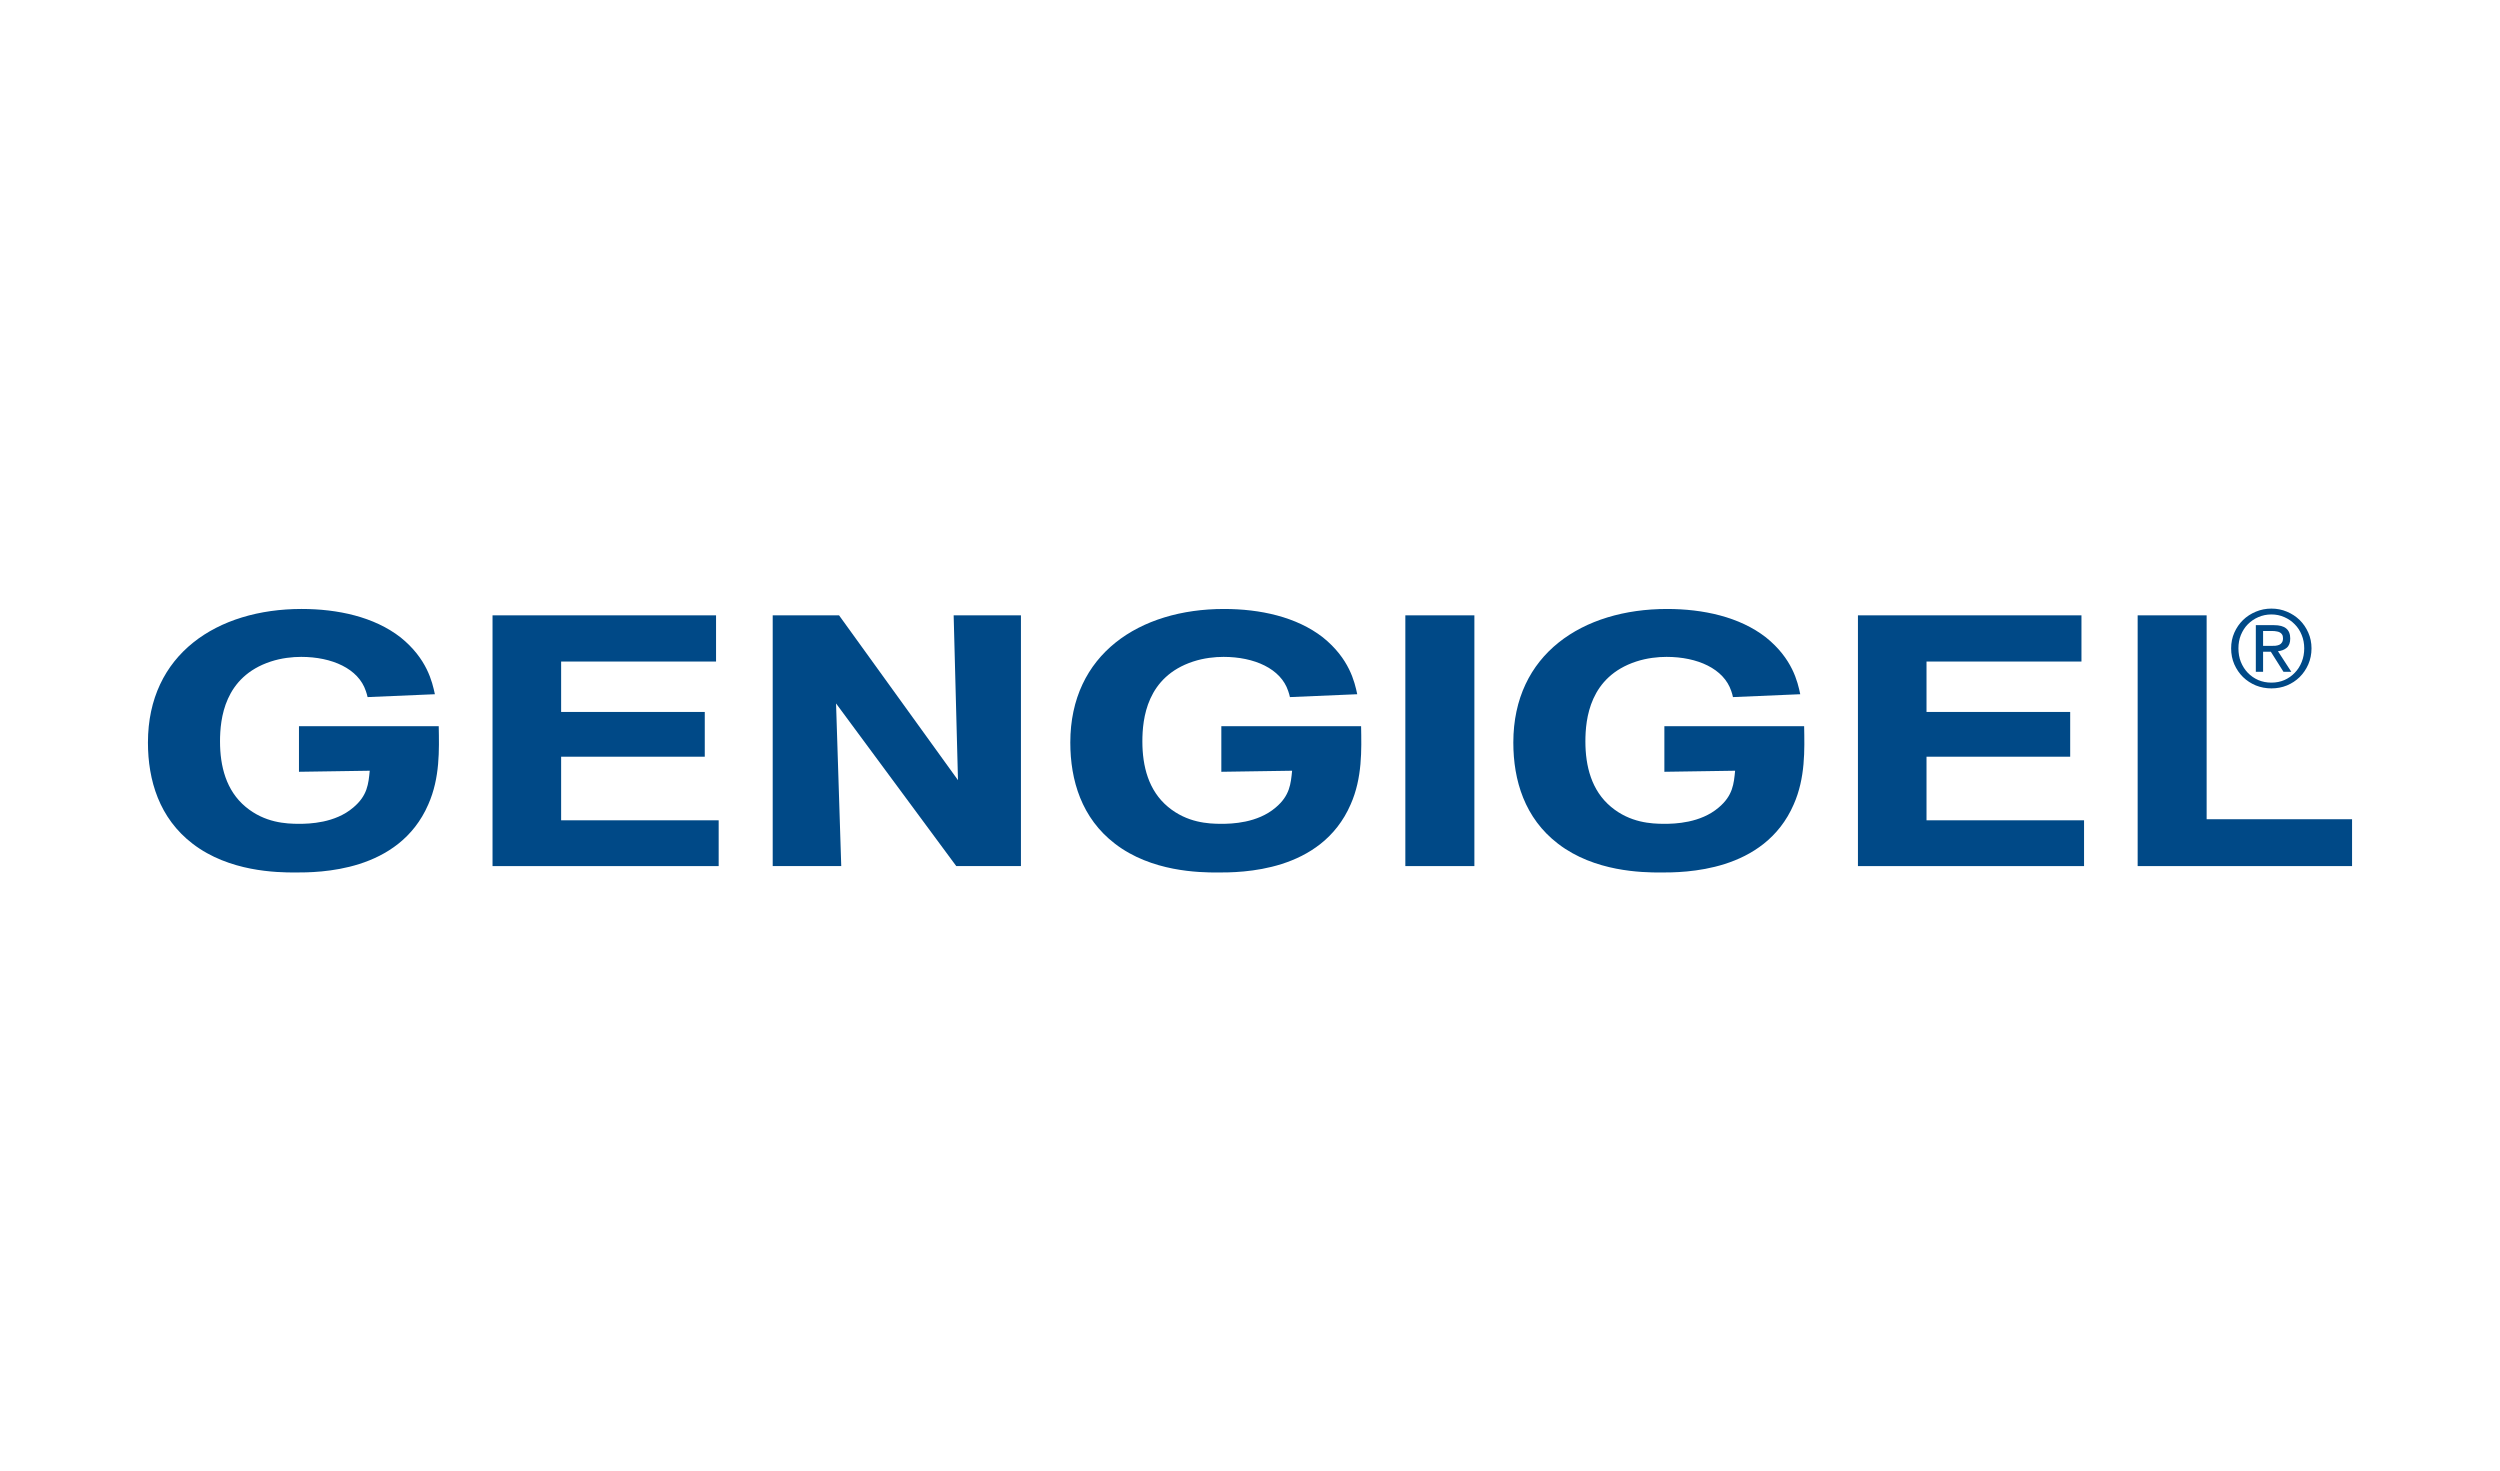
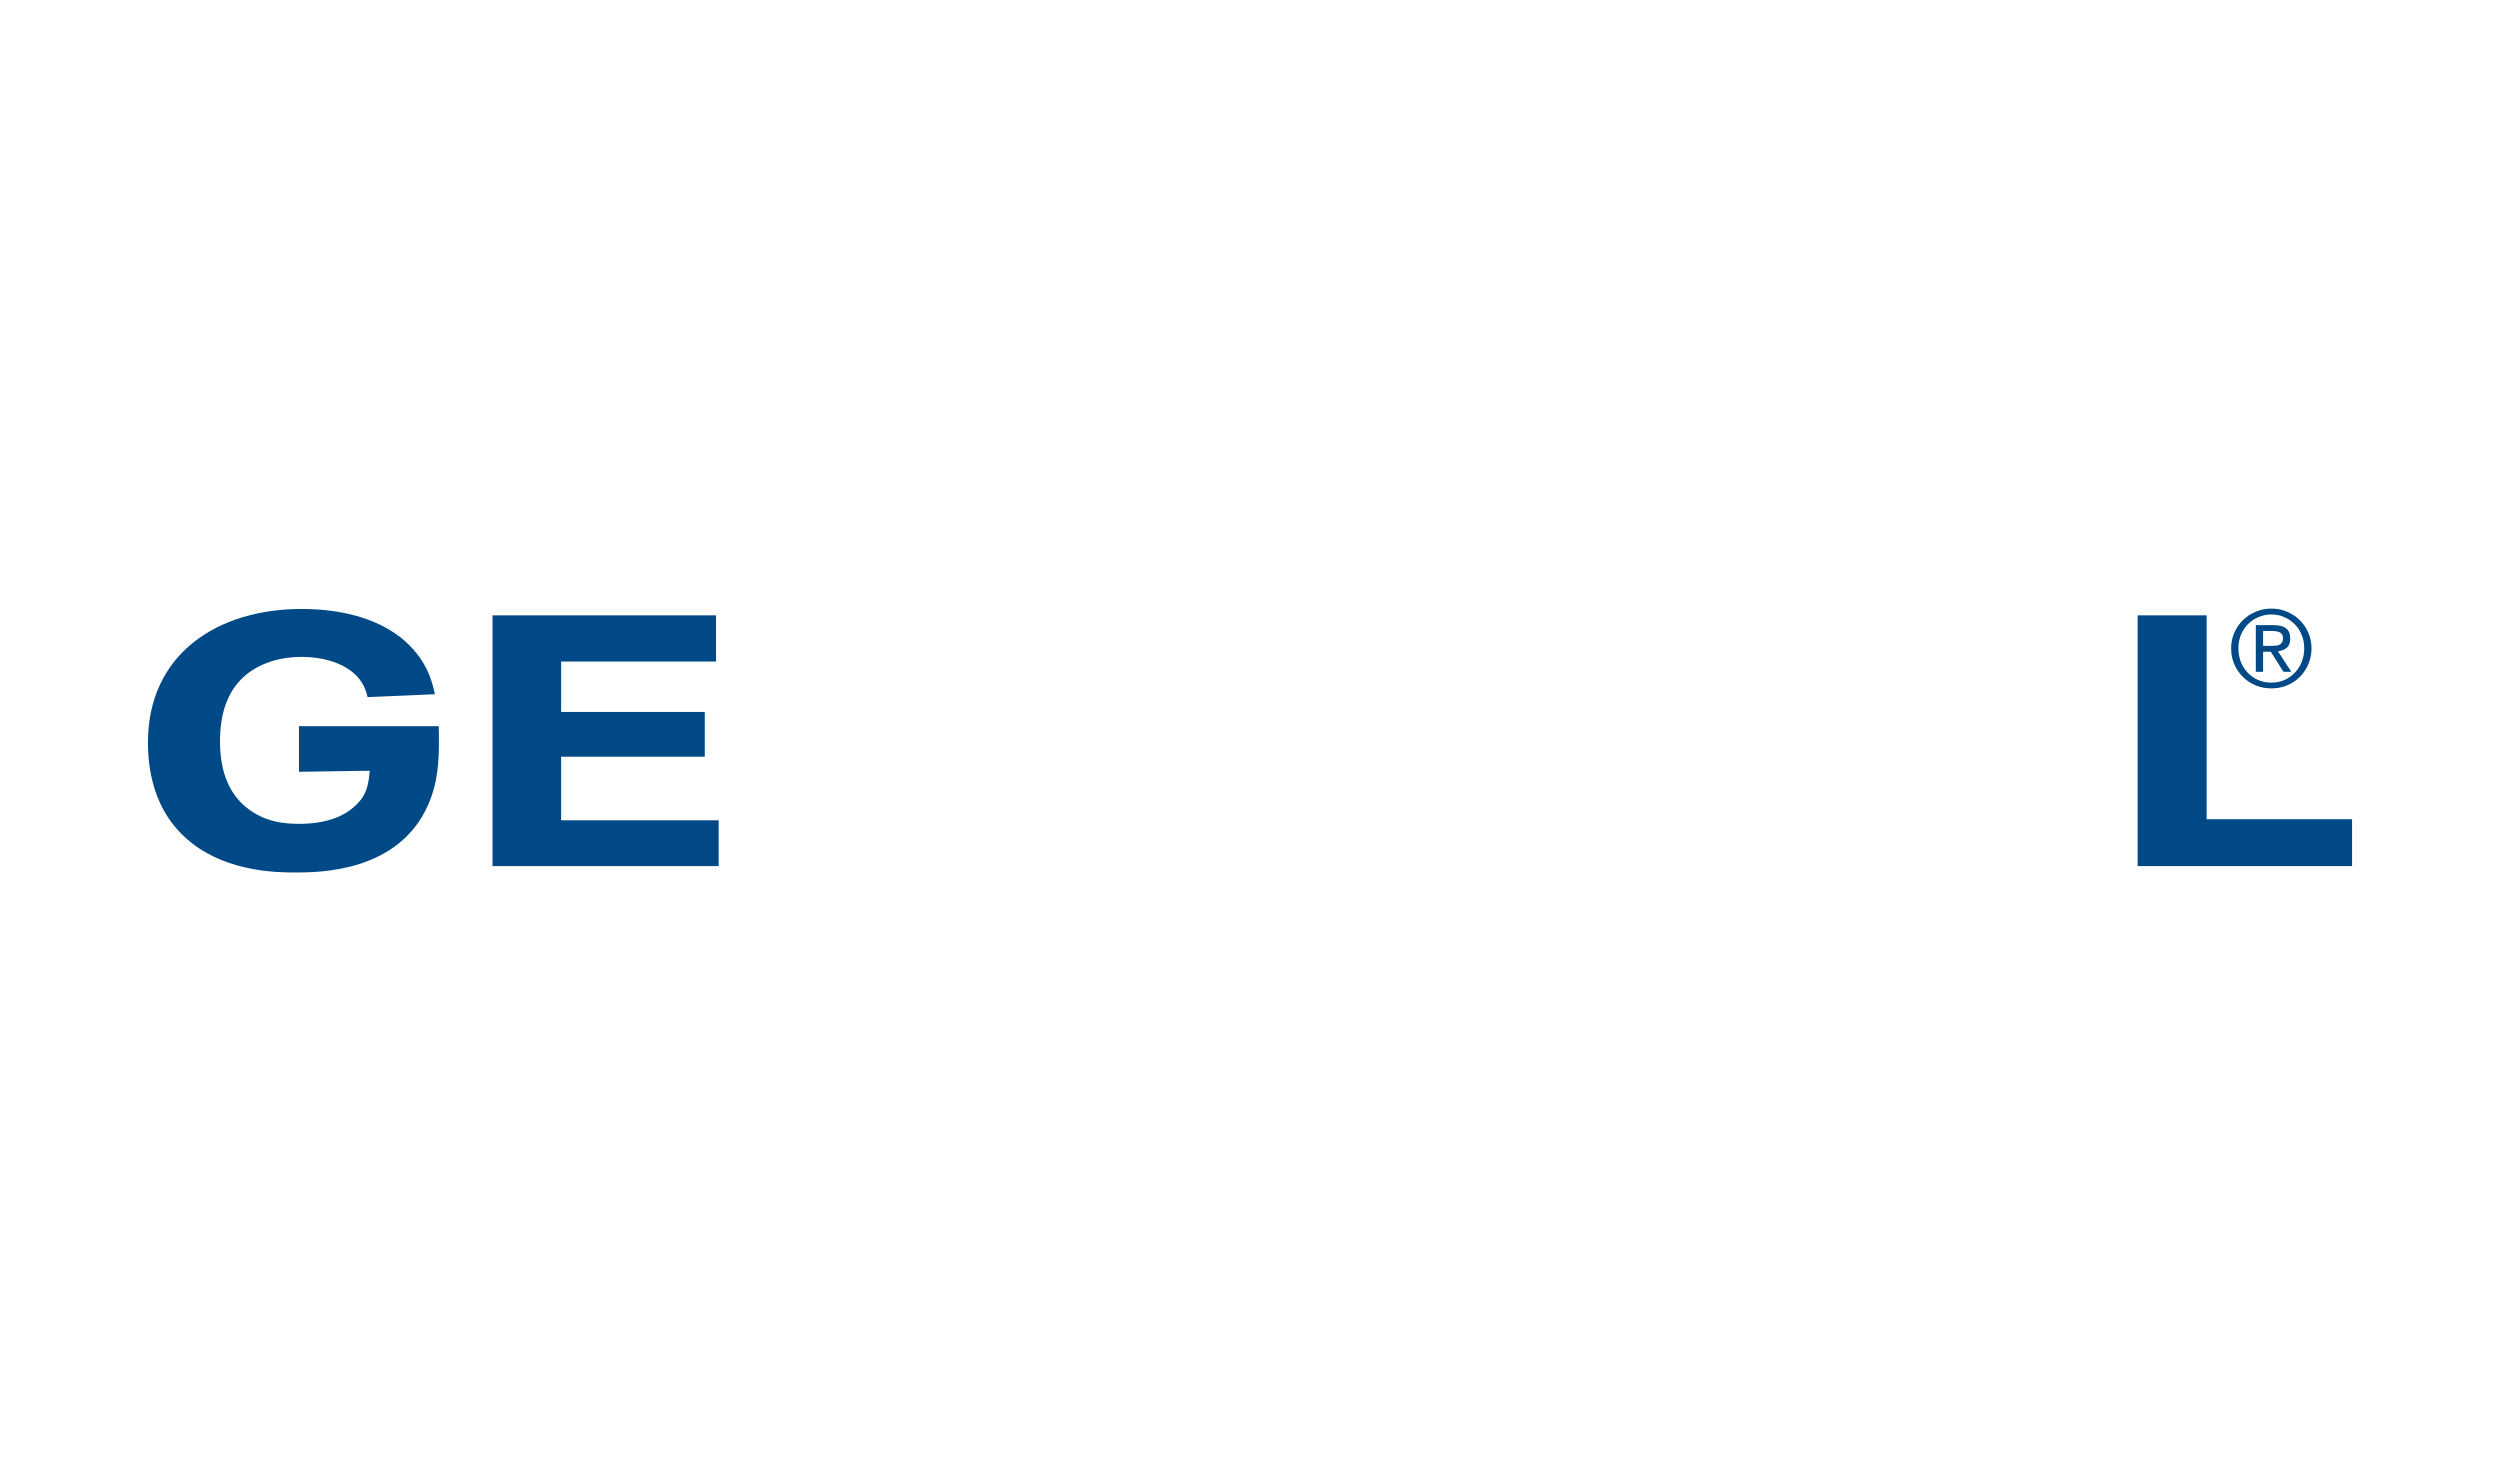
<svg xmlns="http://www.w3.org/2000/svg" width="255" height="150" viewBox="0 0 255 150">
  <g fill="#004987" fill-rule="evenodd" transform="translate(15 62)">
    <path fill-rule="nonzero" d="M15.495,12.071 L15.495,16.722 L22.714,16.614 C22.579,17.949 22.494,19.146 21.029,20.372 C19.172,21.96 16.561,22.03 15.495,22.03 C14.171,22.03 12.002,21.923 10.053,20.297 C8.06,18.636 7.442,16.142 7.442,13.633 C7.442,11.309 7.882,7.033 12.618,5.477 C13.725,5.114 14.833,5.002 15.72,5.002 C18.86,5.002 21.563,6.203 22.315,8.483 C22.404,8.701 22.444,8.92 22.494,9.103 L29.358,8.811 C29.087,7.543 28.557,5.188 25.858,3.012 C23.156,0.909 19.436,0.114 15.762,0.114 C7.176,0.114 0.09,4.715 0.09,13.74 C0.09,17.589 1.244,21.453 4.65,24.061 C8.373,26.924 13.24,26.994 15.097,26.994 C17.487,26.994 25.68,26.994 28.689,20.043 C29.886,17.338 29.796,14.47 29.75,12.07 L15.495,12.07" />
    <polygon fill-rule="nonzero" points="42.235 10.619 42.235 5.477 58.037 5.477 58.037 .765 35.238 .765 35.238 26.342 58.304 26.342 58.304 21.671 42.235 21.671 42.235 15.184 56.886 15.184 56.886 10.619" />
-     <polygon fill-rule="nonzero" points="82.273 .765 82.715 17.575 70.584 .765 63.816 .765 63.816 26.341 70.807 26.341 70.277 9.751 82.539 26.341 89.136 26.341 89.136 .765" />
-     <path fill-rule="nonzero" d="M109.576 12.071L109.576 16.722 116.795 16.614C116.659 17.949 116.573 19.146 115.113 20.372 113.251 21.96 110.641 22.03 109.576 22.03 108.251 22.03 106.082 21.923 104.133 20.297 102.141 18.636 101.522 16.142 101.522 13.633 101.522 11.309 101.962 7.033 106.7 5.477 107.807 5.114 108.915 5.002 109.8 5.002 112.942 5.002 115.643 6.203 116.396 8.483 116.482 8.701 116.525 8.92 116.572 9.103L123.438 8.811C123.168 7.543 122.638 5.188 119.935 3.012 117.235.91 113.519.115 109.845.115 101.252.115 94.171 4.716 94.171 13.741 94.171 17.589 95.323 21.454 98.73 24.062 102.447 26.925 107.321 26.995 109.18 26.995 111.567 26.995 119.759 26.995 122.769 20.044 123.966 17.339 123.875 14.471 123.832 12.071L109.576 12.071M154.766 12.071L154.766 16.722 161.982 16.614C161.849 17.949 161.761 19.146 160.301 20.372 158.441 21.96 155.828 22.03 154.766 22.03 153.438 22.03 151.268 21.923 149.323 20.297 147.33 18.636 146.71 16.142 146.71 13.633 146.71 11.309 147.153 7.033 151.889 5.477 152.996 5.114 154.101 5.002 154.989 5.002 158.131 5.002 160.829 6.203 161.588 8.483 161.673 8.701 161.717 8.92 161.762 9.103L168.625 8.811C168.36 7.543 167.83 5.188 165.125 3.012 162.423.91 158.708.115 155.033.115 146.443.115 139.359 4.716 139.359 13.741 139.359 17.589 140.512 21.454 143.921 24.062 147.64 26.925 152.509 26.995 154.369 26.995 156.759 26.995 164.948 26.995 167.962 20.044 169.157 17.339 169.066 14.471 169.022 12.071L154.766 12.071" />
-     <polygon fill-rule="nonzero" points="181.504 10.619 181.504 5.477 197.309 5.477 197.309 .765 174.51 .765 174.51 26.342 197.573 26.342 197.573 21.671 181.504 21.671 181.504 15.184 196.159 15.184 196.159 10.619" />
    <polygon fill-rule="nonzero" points="210.077 .765 203.041 .765 203.041 26.341 224.91 26.341 224.91 21.562 210.077 21.562" />
-     <rect width="7.042" height="25.576" x="128.345" y=".765" fill-rule="nonzero" />
    <path d="M212.576,4.132 C212.576,4.718 212.683,5.263 212.901,5.765 C213.121,6.259 213.416,6.692 213.788,7.06 C214.163,7.426 214.602,7.709 215.094,7.915 C215.595,8.116 216.126,8.216 216.686,8.216 C217.248,8.216 217.771,8.116 218.268,7.915 C218.761,7.709 219.192,7.426 219.566,7.06 C219.934,6.692 220.23,6.259 220.446,5.765 C220.664,5.263 220.774,4.718 220.774,4.132 C220.774,3.555 220.664,3.02 220.446,2.53 C220.23,2.036 219.934,1.607 219.566,1.243 C219.192,0.88 218.761,0.597 218.268,0.392 C217.771,0.181 217.248,0.077 216.686,0.077 C216.126,0.077 215.595,0.181 215.094,0.392 C214.601,0.597 214.162,0.88 213.788,1.243 C213.416,1.607 213.121,2.036 212.901,2.53 C212.683,3.02 212.576,3.555 212.576,4.132 M213.569,5.523 C213.744,5.947 213.977,6.315 214.276,6.626 C214.581,6.942 214.939,7.187 215.345,7.367 C215.761,7.542 216.207,7.628 216.686,7.628 C217.16,7.628 217.599,7.542 218.006,7.367 C218.412,7.187 218.764,6.942 219.063,6.626 C219.369,6.315 219.603,5.947 219.773,5.523 C219.946,5.095 220.031,4.631 220.031,4.132 C220.031,3.642 219.946,3.189 219.773,2.77 C219.603,2.346 219.369,1.982 219.063,1.678 C218.764,1.368 218.412,1.124 218.006,0.949 C217.599,0.765 217.16,0.674 216.686,0.674 C216.207,0.674 215.761,0.765 215.345,0.949 C214.939,1.124 214.582,1.368 214.276,1.678 C213.977,1.982 213.744,2.346 213.569,2.77 C213.4,3.189 213.32,3.642 213.32,4.132 C213.32,4.631 213.4,5.095 213.569,5.523 M215.094,1.766 L215.094,6.527 L215.835,6.527 L215.835,4.477 L216.624,4.477 L217.917,6.527 L218.715,6.527 L217.351,4.424 C217.709,4.388 218.006,4.275 218.246,4.074 C218.486,3.873 218.604,3.555 218.604,3.129 C218.604,2.671 218.467,2.328 218.192,2.103 C217.923,1.876 217.505,1.765 216.936,1.765 L215.094,1.765 L215.094,1.766 Z M215.835,3.881 L215.835,2.363 L216.817,2.363 C216.941,2.363 217.064,2.373 217.188,2.399 C217.316,2.412 217.432,2.446 217.526,2.497 C217.63,2.548 217.71,2.616 217.767,2.713 C217.831,2.806 217.866,2.937 217.866,3.097 C217.866,3.283 217.829,3.432 217.754,3.538 C217.69,3.642 217.599,3.72 217.483,3.772 C217.366,3.821 217.231,3.853 217.082,3.869 C216.935,3.876 216.778,3.881 216.611,3.881 L215.835,3.881 Z" />
  </g>
</svg>